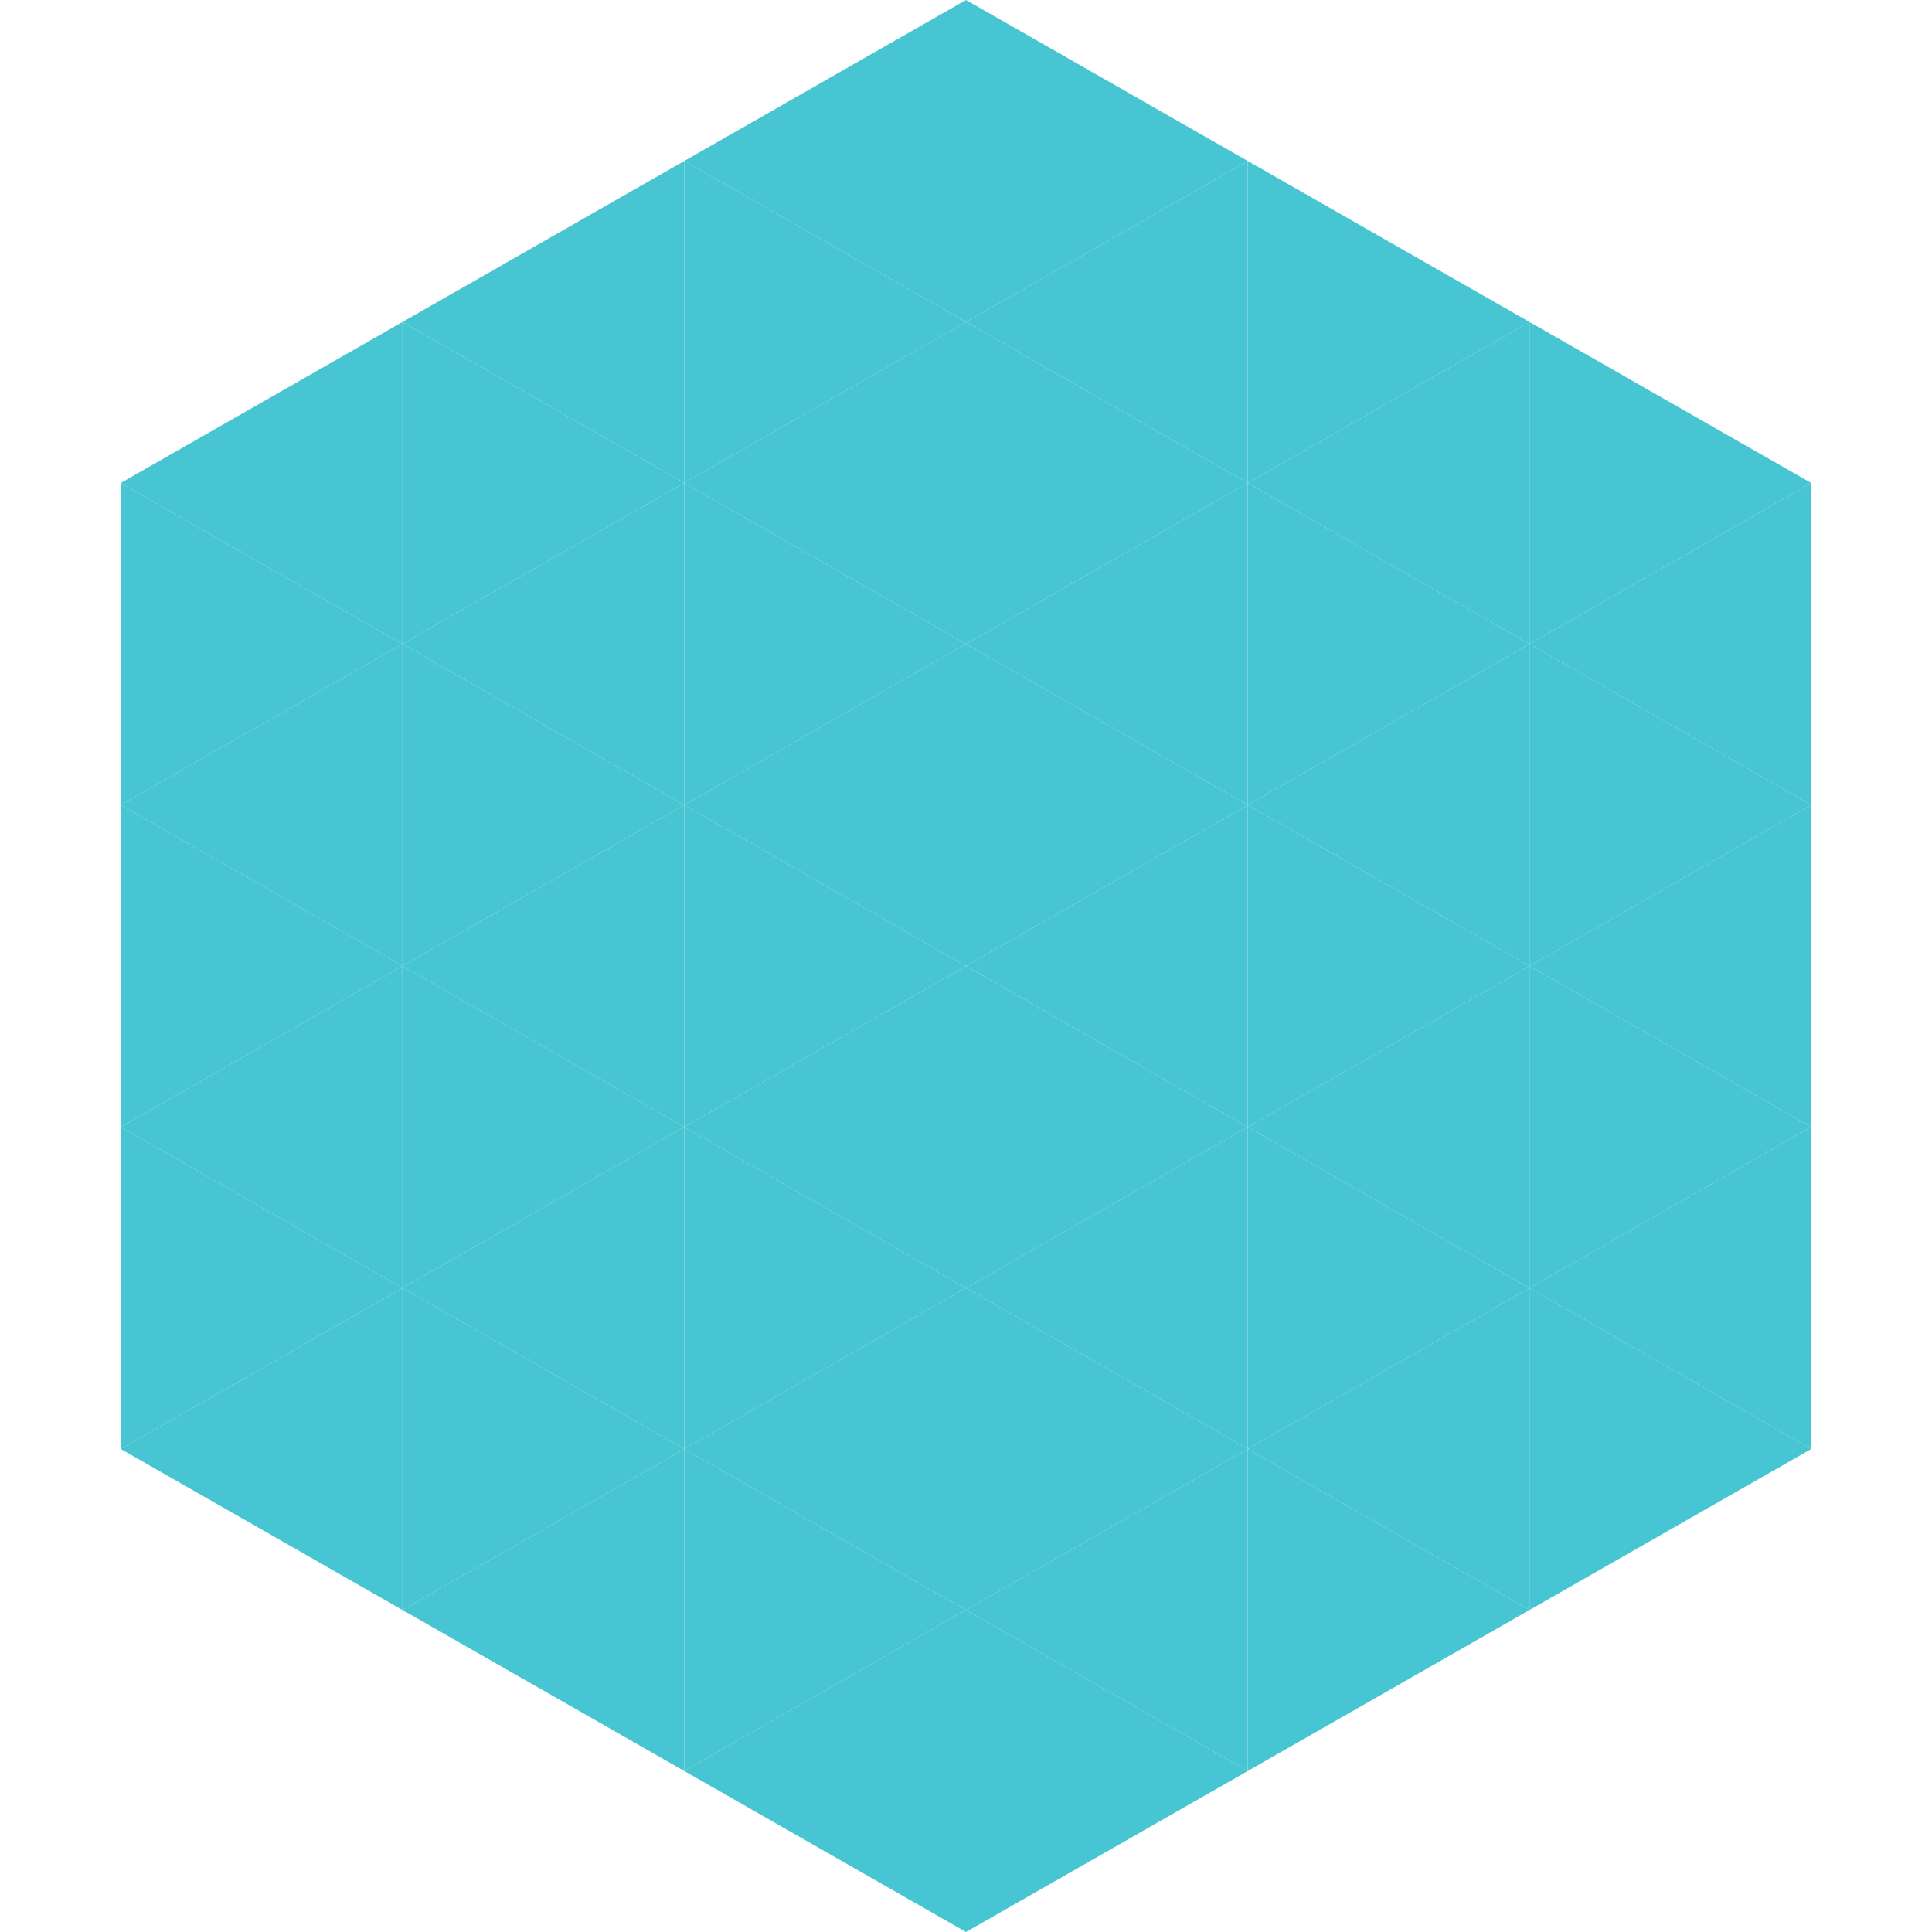
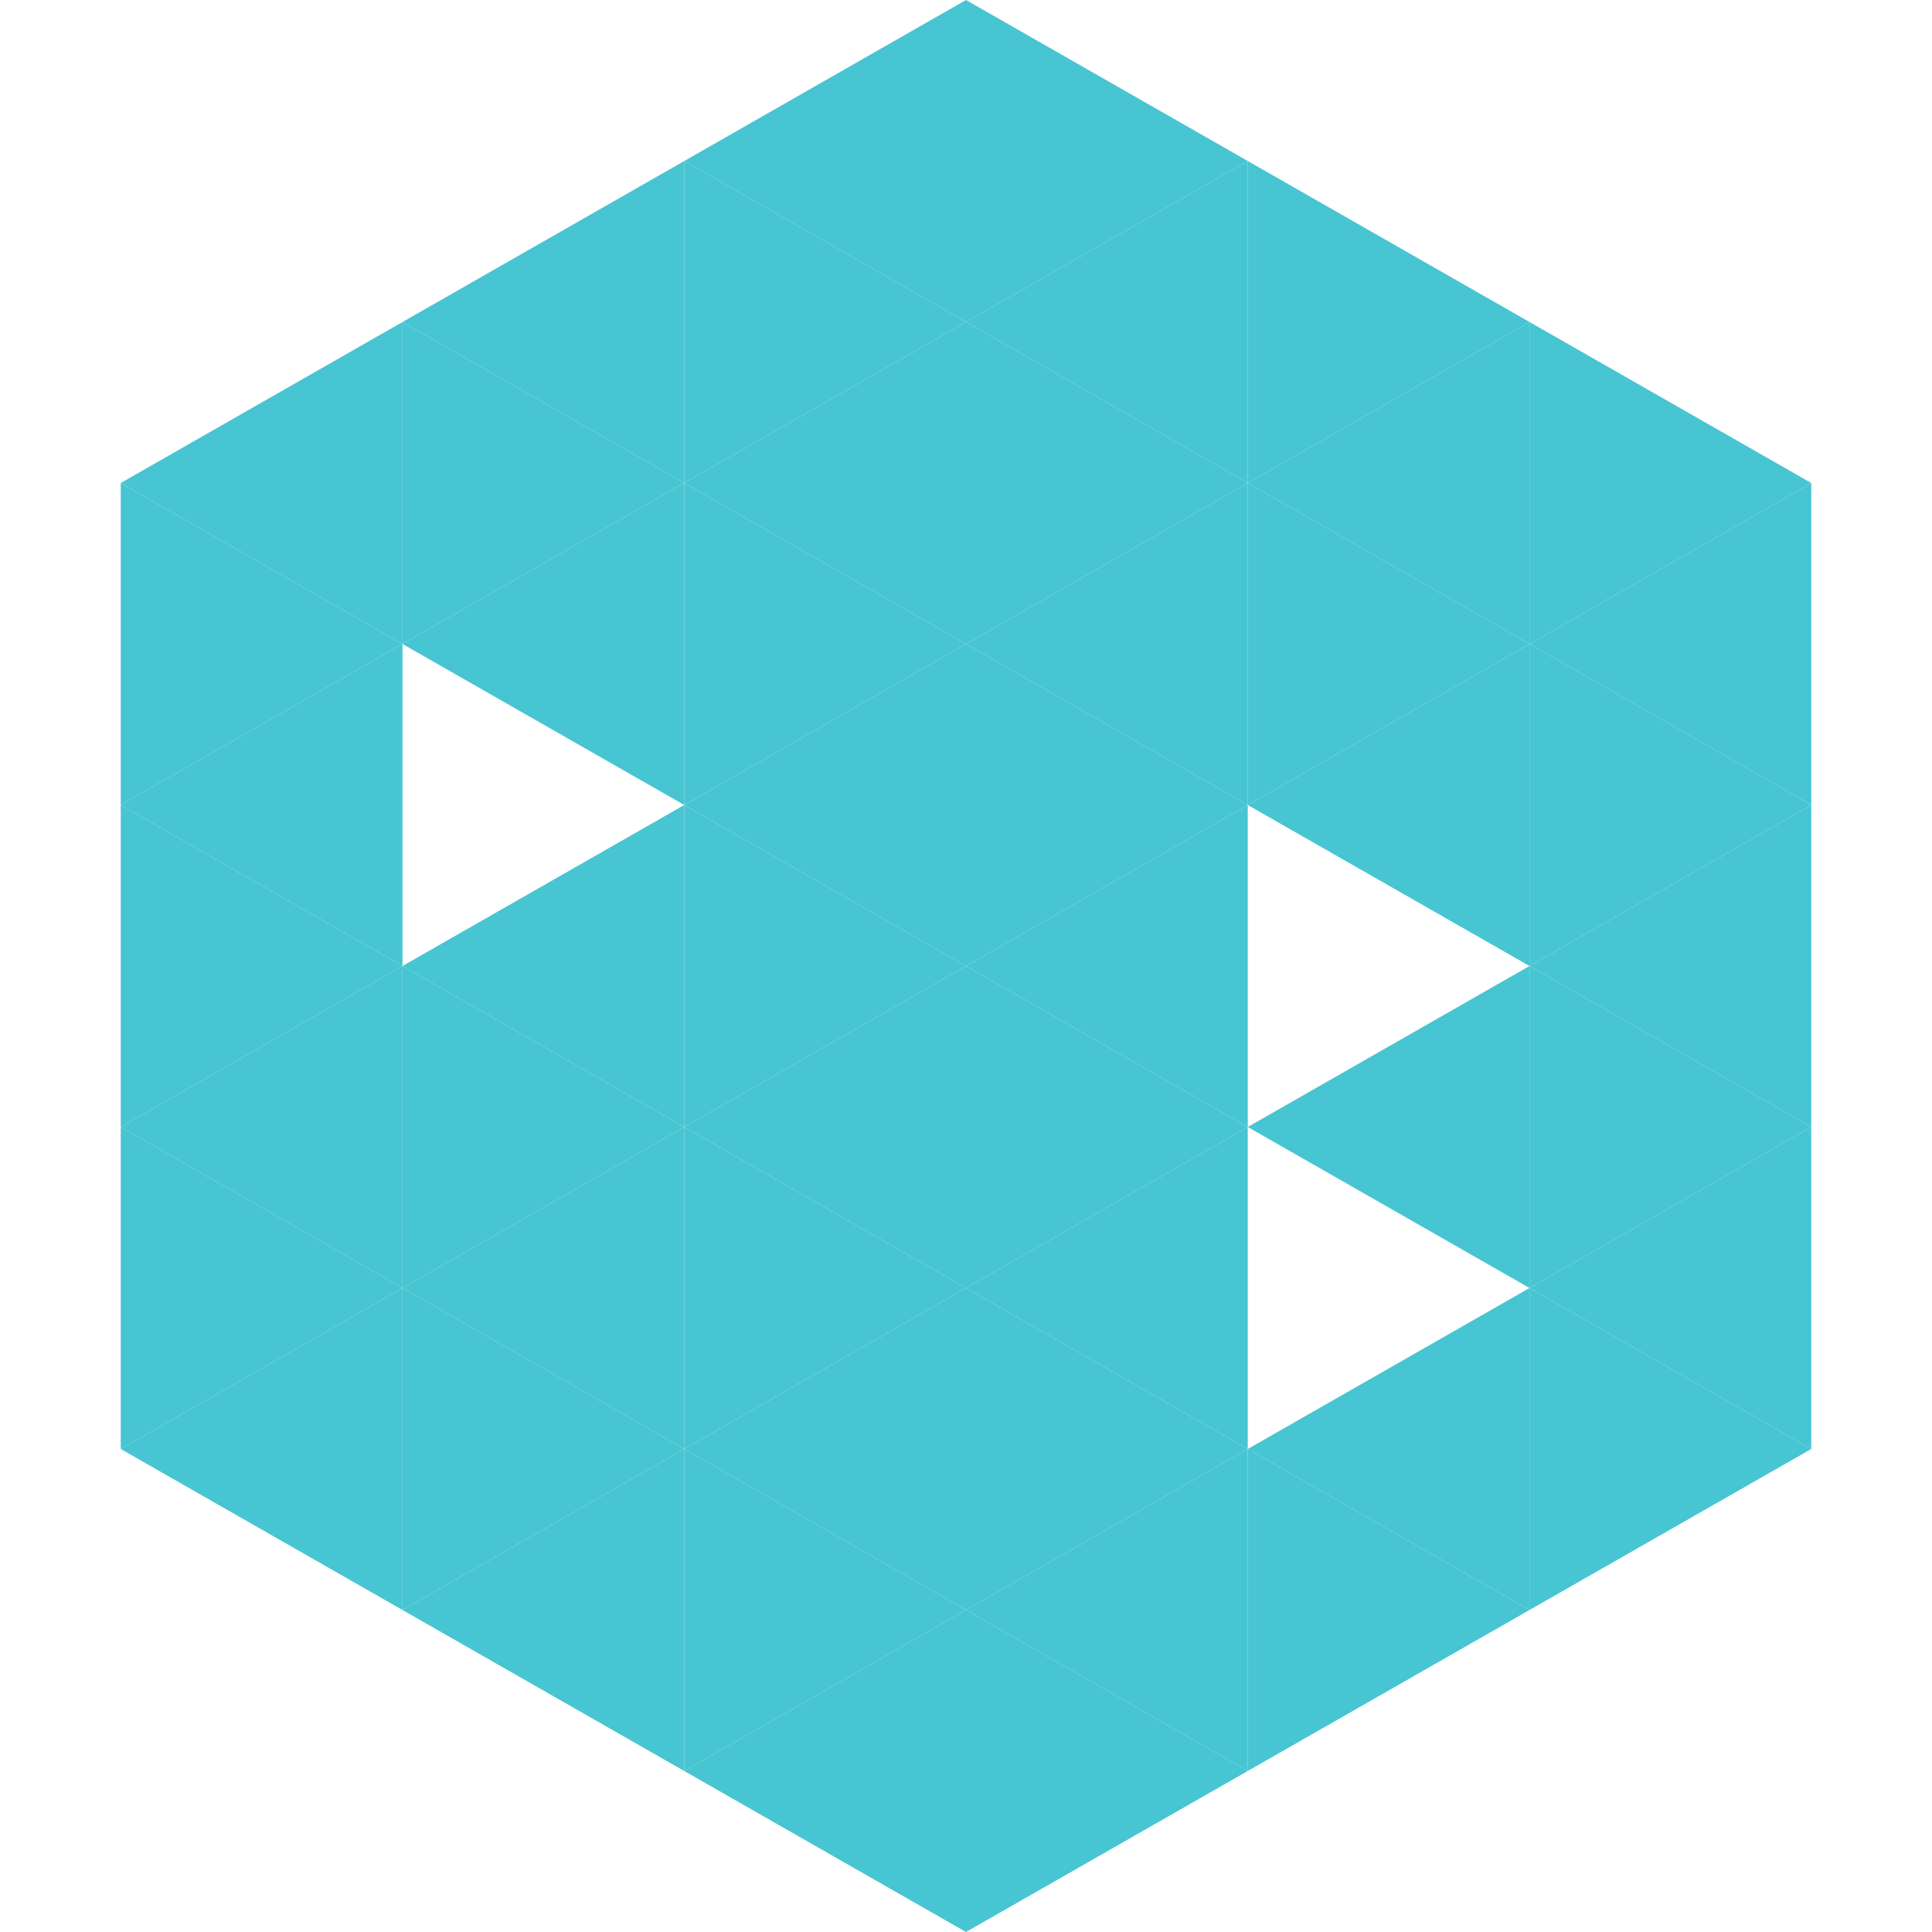
<svg xmlns="http://www.w3.org/2000/svg" width="240" height="240">
  <polygon points="50,40 15,60 50,80" style="fill:rgb(72,197,210)" />
  <polygon points="190,40 225,60 190,80" style="fill:rgb(72,197,210)" />
  <polygon points="15,60 50,80 15,100" style="fill:rgb(72,197,210)" />
  <polygon points="225,60 190,80 225,100" style="fill:rgb(72,197,210)" />
  <polygon points="50,80 15,100 50,120" style="fill:rgb(72,197,210)" />
  <polygon points="190,80 225,100 190,120" style="fill:rgb(72,197,210)" />
  <polygon points="15,100 50,120 15,140" style="fill:rgb(72,197,210)" />
  <polygon points="225,100 190,120 225,140" style="fill:rgb(72,197,210)" />
  <polygon points="50,120 15,140 50,160" style="fill:rgb(72,197,210)" />
  <polygon points="190,120 225,140 190,160" style="fill:rgb(72,197,210)" />
  <polygon points="15,140 50,160 15,180" style="fill:rgb(72,197,210)" />
  <polygon points="225,140 190,160 225,180" style="fill:rgb(72,197,210)" />
  <polygon points="50,160 15,180 50,200" style="fill:rgb(72,197,210)" />
  <polygon points="190,160 225,180 190,200" style="fill:rgb(72,197,210)" />
  <polygon points="15,180 50,200 15,220" style="fill:rgb(255,255,255); fill-opacity:0" />
  <polygon points="225,180 190,200 225,220" style="fill:rgb(255,255,255); fill-opacity:0" />
  <polygon points="50,0 85,20 50,40" style="fill:rgb(255,255,255); fill-opacity:0" />
  <polygon points="190,0 155,20 190,40" style="fill:rgb(255,255,255); fill-opacity:0" />
  <polygon points="85,20 50,40 85,60" style="fill:rgb(72,197,210)" />
  <polygon points="155,20 190,40 155,60" style="fill:rgb(72,197,210)" />
  <polygon points="50,40 85,60 50,80" style="fill:rgb(72,197,210)" />
  <polygon points="190,40 155,60 190,80" style="fill:rgb(72,197,210)" />
  <polygon points="85,60 50,80 85,100" style="fill:rgb(72,197,210)" />
  <polygon points="155,60 190,80 155,100" style="fill:rgb(72,197,210)" />
-   <polygon points="50,80 85,100 50,120" style="fill:rgb(72,197,210)" />
  <polygon points="190,80 155,100 190,120" style="fill:rgb(72,197,210)" />
  <polygon points="85,100 50,120 85,140" style="fill:rgb(72,197,210)" />
-   <polygon points="155,100 190,120 155,140" style="fill:rgb(72,197,210)" />
  <polygon points="50,120 85,140 50,160" style="fill:rgb(72,197,210)" />
  <polygon points="190,120 155,140 190,160" style="fill:rgb(72,197,210)" />
  <polygon points="85,140 50,160 85,180" style="fill:rgb(72,197,210)" />
-   <polygon points="155,140 190,160 155,180" style="fill:rgb(72,197,210)" />
  <polygon points="50,160 85,180 50,200" style="fill:rgb(72,197,210)" />
  <polygon points="190,160 155,180 190,200" style="fill:rgb(72,197,210)" />
  <polygon points="85,180 50,200 85,220" style="fill:rgb(72,197,210)" />
  <polygon points="155,180 190,200 155,220" style="fill:rgb(72,197,210)" />
  <polygon points="120,0 85,20 120,40" style="fill:rgb(72,197,210)" />
  <polygon points="120,0 155,20 120,40" style="fill:rgb(72,197,210)" />
  <polygon points="85,20 120,40 85,60" style="fill:rgb(72,197,210)" />
  <polygon points="155,20 120,40 155,60" style="fill:rgb(72,197,210)" />
  <polygon points="120,40 85,60 120,80" style="fill:rgb(72,197,210)" />
  <polygon points="120,40 155,60 120,80" style="fill:rgb(72,197,210)" />
  <polygon points="85,60 120,80 85,100" style="fill:rgb(72,197,210)" />
  <polygon points="155,60 120,80 155,100" style="fill:rgb(72,197,210)" />
  <polygon points="120,80 85,100 120,120" style="fill:rgb(72,197,210)" />
  <polygon points="120,80 155,100 120,120" style="fill:rgb(72,197,210)" />
  <polygon points="85,100 120,120 85,140" style="fill:rgb(72,197,210)" />
  <polygon points="155,100 120,120 155,140" style="fill:rgb(72,197,210)" />
  <polygon points="120,120 85,140 120,160" style="fill:rgb(72,197,210)" />
  <polygon points="120,120 155,140 120,160" style="fill:rgb(72,197,210)" />
  <polygon points="85,140 120,160 85,180" style="fill:rgb(72,197,210)" />
  <polygon points="155,140 120,160 155,180" style="fill:rgb(72,197,210)" />
  <polygon points="120,160 85,180 120,200" style="fill:rgb(72,197,210)" />
  <polygon points="120,160 155,180 120,200" style="fill:rgb(72,197,210)" />
  <polygon points="85,180 120,200 85,220" style="fill:rgb(72,197,210)" />
  <polygon points="155,180 120,200 155,220" style="fill:rgb(72,197,210)" />
  <polygon points="120,200 85,220 120,240" style="fill:rgb(72,197,210)" />
  <polygon points="120,200 155,220 120,240" style="fill:rgb(72,197,210)" />
  <polygon points="85,220 120,240 85,260" style="fill:rgb(255,255,255); fill-opacity:0" />
-   <polygon points="155,220 120,240 155,260" style="fill:rgb(255,255,255); fill-opacity:0" />
</svg>